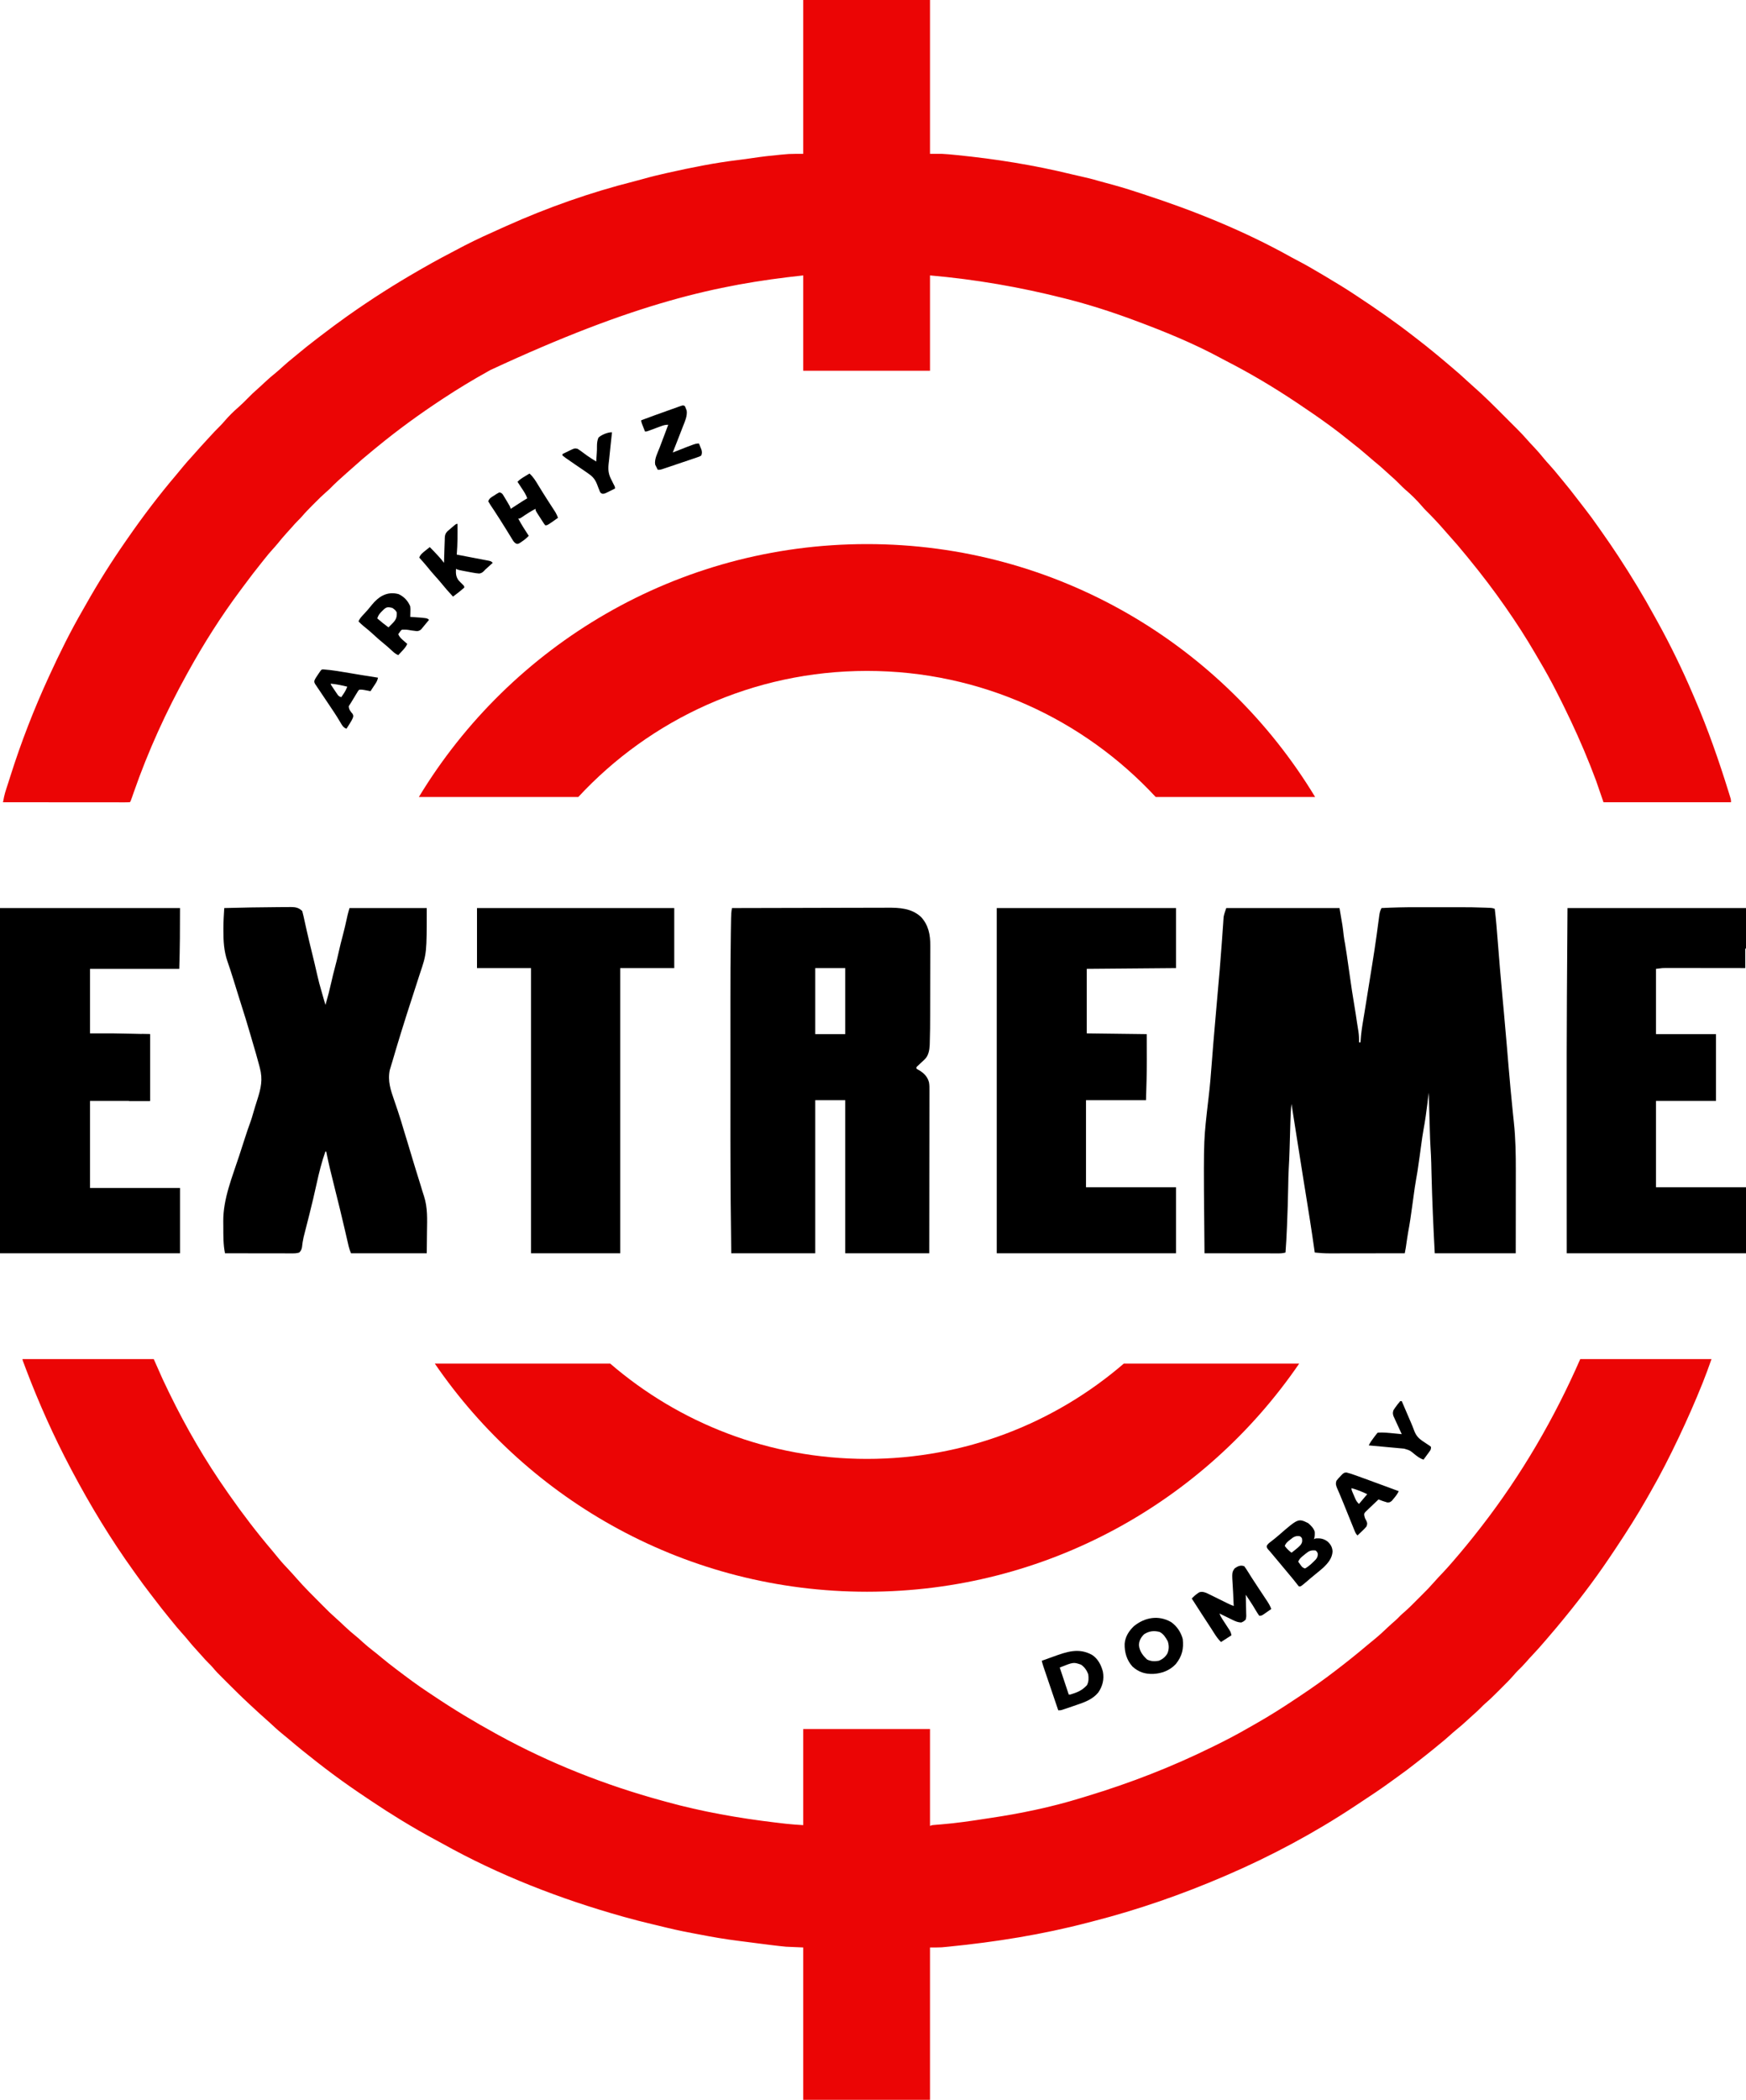
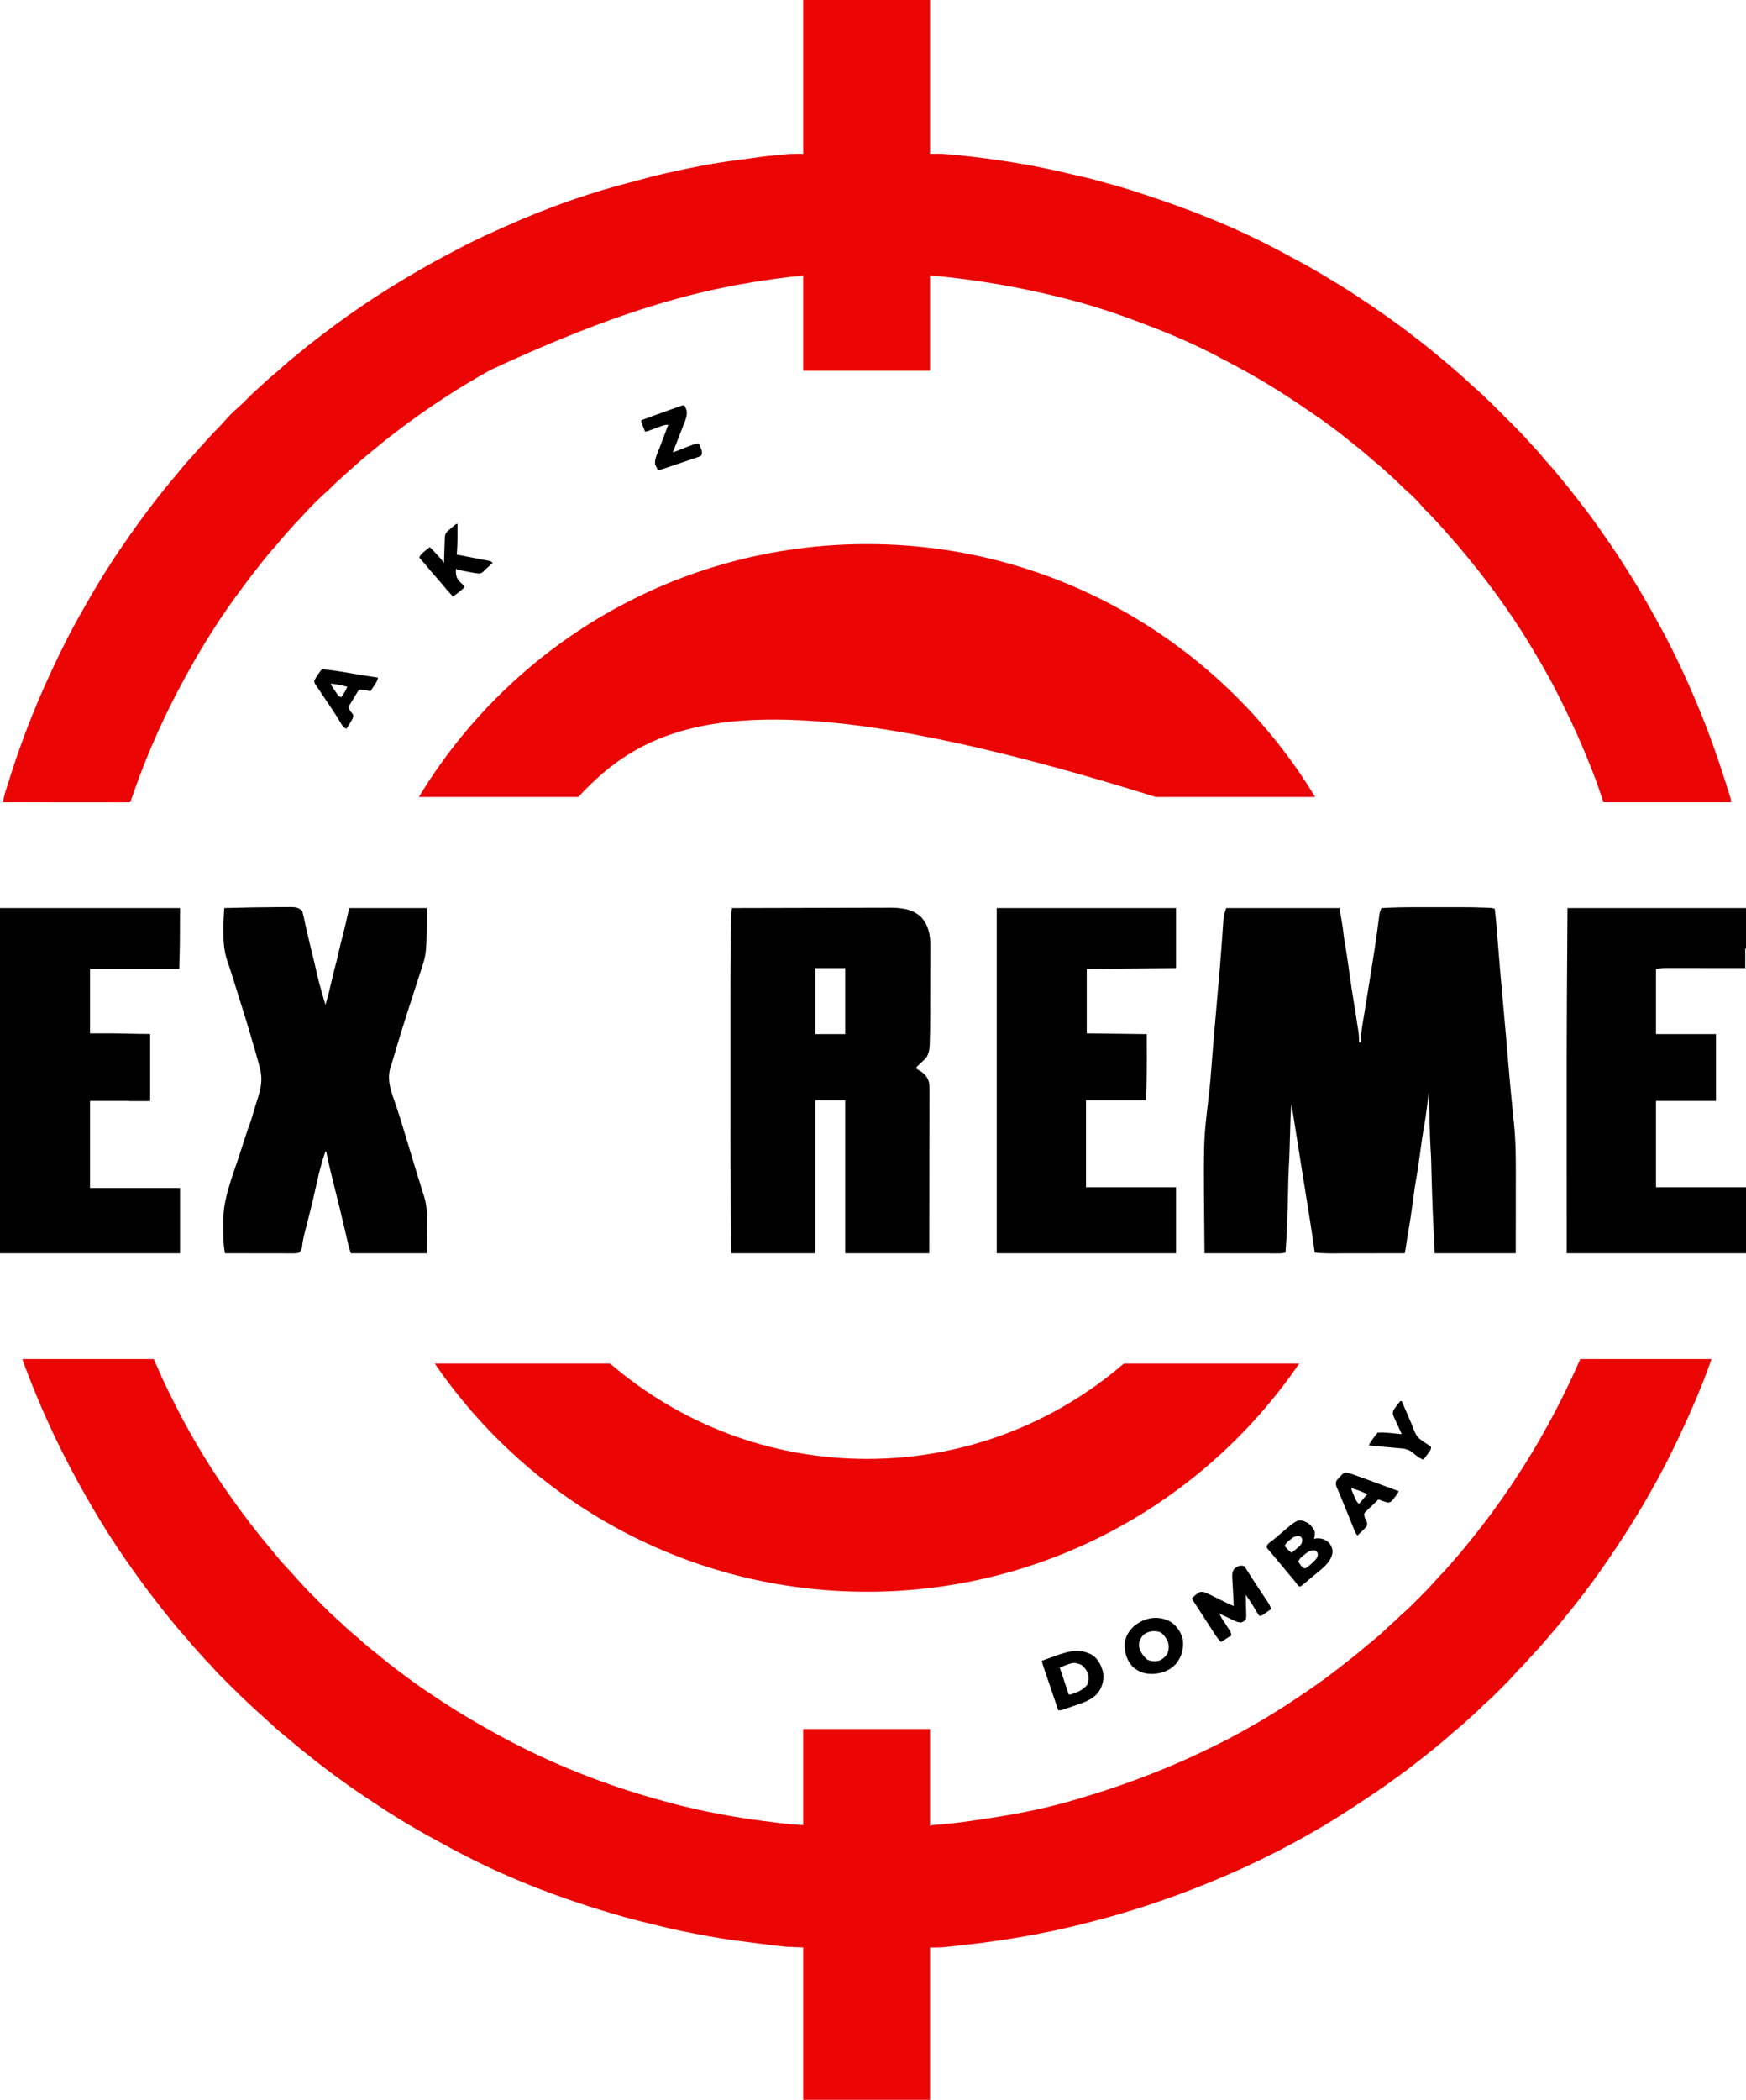
<svg xmlns="http://www.w3.org/2000/svg" width="2328" height="2798" viewBox="0 0 2328 2798" fill="none">
  <g clip-path="url(#clip0_87_2)">
    <path d="M1071 0C1126.77 0 1182.54 0 1240 0C1240 67.65 1240 135.3 1240 205C1245.28 205 1250.56 205 1256 205C1261.89 205.288 1267.75 205.852 1273.62 206.438C1274.47 206.52 1275.32 206.603 1276.19 206.689C1327.42 211.791 1378.75 220.004 1428.77 232.223C1432.89 233.215 1437.03 234.14 1441.17 235.059C1448.87 236.768 1456.47 238.6 1464.03 240.852C1467.25 241.803 1470.5 242.669 1473.75 243.523C1487.7 247.187 1501.47 251.205 1515.16 255.735C1517.94 256.654 1520.73 257.562 1523.52 258.464C1591.63 280.523 1659.09 307.724 1721.67 342.715C1724.54 344.296 1727.43 345.809 1730.33 347.315C1742.14 353.444 1753.56 360.221 1765 367C1766.07 367.633 1767.14 368.266 1768.24 368.918C1781.34 376.683 1794.31 384.585 1807 393C1808 393.659 1809 394.317 1810.02 394.996C1835.36 411.734 1860.29 428.982 1884.25 447.643C1886.23 449.179 1888.21 450.707 1890.2 452.234C1904.58 463.326 1918.58 474.847 1932.39 486.63C1934.08 488.066 1935.77 489.496 1937.46 490.926C1943.9 496.392 1950.22 501.954 1956.39 507.728C1959.13 510.298 1961.92 512.811 1964.76 515.276C1978.93 527.66 1992.19 541.028 2005.48 554.345C2008.07 556.943 2010.66 559.536 2013.26 562.127C2015.3 564.158 2017.33 566.191 2019.36 568.225C2020.77 569.639 2022.19 571.052 2023.6 572.465C2028.06 576.936 2032.39 581.452 2036.49 586.254C2039.18 589.369 2042.04 592.326 2044.88 595.312C2049.77 600.508 2054.4 605.814 2058.86 611.391C2061.15 614.184 2063.55 616.842 2066 619.5C2070.42 624.312 2074.57 629.283 2078.67 634.367C2080.17 636.214 2081.7 638.045 2083.22 639.875C2090.25 648.333 2097.08 656.912 2103.71 665.684C2106.53 669.399 2109.4 673.069 2112.28 676.732C2118.95 685.217 2125.28 693.875 2131.43 702.74C2133.11 705.162 2134.81 707.574 2136.51 709.984C2143.49 719.894 2150.36 729.859 2157 740C2157.62 740.943 2157.62 740.943 2158.25 741.904C2175.07 767.567 2191.01 793.751 2205.73 820.677C2207.05 823.09 2208.39 825.494 2209.73 827.898C2227.15 859.36 2242.94 891.759 2257.07 924.823C2258.01 927.012 2258.95 929.198 2259.89 931.384C2277.27 971.704 2291.72 1013.15 2304.75 1055.06C2305.09 1056.14 2305.42 1057.22 2305.77 1058.33C2306.07 1059.3 2306.36 1060.28 2306.67 1061.29C2306.93 1062.13 2307.19 1062.97 2307.46 1063.84C2308 1066 2308 1066 2308 1069C2251.9 1069 2195.8 1069 2138 1069C2134.7 1059.43 2131.4 1049.86 2128 1040C2125.63 1033.7 2123.25 1027.43 2120.75 1021.19C2120.44 1020.4 2120.13 1019.62 2119.8 1018.81C2109.28 992.354 2097.6 966.526 2085 941C2084.27 939.505 2083.53 938.01 2082.8 936.516C2080.9 932.66 2078.95 928.828 2077 925C2076.55 924.11 2076.1 923.22 2075.63 922.303C2068.13 907.536 2060.18 893.119 2051.71 878.885C2050.06 876.093 2048.42 873.291 2046.79 870.484C2034.72 849.765 2021.73 829.655 2008 810C2007.51 809.29 2007.01 808.579 2006.5 807.848C1991.64 786.507 1975.92 765.94 1959.47 745.804C1958.18 744.217 1956.89 742.627 1955.6 741.035C1947.33 730.859 1938.8 720.913 1929.99 711.207C1928.24 709.264 1926.52 707.296 1924.81 705.312C1917.12 696.485 1909.05 687.943 1900.7 679.734C1898.99 677.988 1897.4 676.176 1895.81 674.312C1888.86 666.238 1881.15 658.695 1873.02 651.805C1870.41 649.474 1867.96 646.992 1865.5 644.5C1861.84 640.796 1858.11 637.247 1854.15 633.867C1851.97 631.972 1849.85 630.02 1847.73 628.055C1842.62 623.316 1837.4 618.807 1831.97 614.438C1828.48 611.571 1825.08 608.602 1821.69 605.625C1815.77 600.461 1809.72 595.54 1803.51 590.734C1800.52 588.42 1797.58 586.054 1794.65 583.674C1788.42 578.63 1782.08 573.758 1775.62 569C1774.92 568.479 1774.21 567.959 1773.49 567.423C1759.26 557.003 1744.74 547.022 1730.06 537.25C1729.21 536.685 1728.37 536.12 1727.49 535.537C1697.8 515.782 1667.3 497.585 1635.56 481.323C1633.21 480.107 1630.87 478.863 1628.55 477.602C1591.55 457.579 1552.41 441.585 1513 427C1512.35 426.76 1511.71 426.52 1511.04 426.272C1481.58 415.337 1451.48 405.693 1421 398C1420.38 397.844 1419.77 397.687 1419.13 397.526C1360.14 382.581 1300.65 372.274 1240 367C1240 408.91 1240 450.82 1240 494C1184.23 494 1128.46 494 1071 494C1071 452.09 1071 410.18 1071 367C956.4 379.279 846.66 403.546 654 493C653.077 493.512 652.154 494.025 651.203 494.553C630.672 505.954 610.602 518.067 591 531C590.291 531.466 589.582 531.932 588.852 532.412C559.097 551.981 530.276 572.952 502.756 595.56C501.191 596.844 499.619 598.12 498.047 599.395C487.867 607.655 477.922 616.189 468.215 625C466.226 626.796 464.214 628.56 462.188 630.312C454.459 637.052 446.879 643.996 439.707 651.326C438.026 652.974 436.286 654.493 434.492 656.016C429.578 660.293 424.976 664.873 420.382 669.488C418.94 670.935 417.493 672.377 416.045 673.818C411.356 678.504 406.777 683.238 402.489 688.297C400.899 690.115 399.224 691.809 397.5 693.5C394.486 696.467 391.701 699.573 388.941 702.777C386.712 705.33 384.42 707.819 382.125 710.312C377.982 714.85 374.076 719.531 370.219 724.312C368.027 726.967 365.758 729.52 363.438 732.062C359.862 735.995 356.491 740.032 353.203 744.207C351.602 746.237 349.989 748.254 348.359 750.262C340.619 759.818 333.206 769.602 325.876 779.476C324.077 781.897 322.269 784.312 320.461 786.727C294.824 821.078 271.717 857.491 251 895C250.511 895.88 250.022 896.76 249.519 897.667C221.377 948.375 197.459 1000.97 178.341 1055.74C178.067 1056.53 177.793 1057.31 177.51 1058.12C176.979 1059.64 176.451 1061.16 175.925 1062.69C174.11 1067.89 174.11 1067.89 173 1069C170.823 1069.1 168.643 1069.12 166.464 1069.12C165.773 1069.12 165.082 1069.12 164.37 1069.12C162.038 1069.12 159.705 1069.12 157.373 1069.11C155.708 1069.11 154.042 1069.11 152.377 1069.11C147.842 1069.11 143.308 1069.11 138.773 1069.1C134.039 1069.1 129.305 1069.09 124.571 1069.09C115.6 1069.09 106.629 1069.08 97.658 1069.07C87.448 1069.06 77.238 1069.06 67.028 1069.05C46.018 1069.04 25.009 1069.02 4 1069C4.309 1067.41 4.62 1065.83 4.932 1064.24C5.192 1062.91 5.192 1062.91 5.456 1061.56C6.206 1058.03 7.25 1054.61 8.375 1051.19C8.752 1050.02 8.752 1050.02 9.136 1048.83C9.733 1046.99 10.332 1045.14 10.932 1043.3C11.938 1040.19 12.927 1037.08 13.912 1033.96C28.161 988.914 45.265 944.936 65 902C65.431 901.059 65.431 901.059 65.871 900.099C79.526 870.306 94.072 840.954 110.507 812.587C112.011 809.98 113.495 807.363 114.973 804.742C131 776.358 148.372 748.748 167 722C168.142 720.35 169.284 718.701 170.426 717.051C190.584 688.008 212.004 659.773 234.912 632.84C237.843 629.389 240.717 625.898 243.562 622.375C247.438 617.612 251.512 613.066 255.668 608.547C257.624 606.411 259.542 604.252 261.438 602.062C265.713 597.147 270.139 592.369 274.552 587.578C275.985 586.016 277.412 584.449 278.836 582.879C283.75 577.472 288.757 572.201 293.961 567.07C295.854 565.148 297.623 563.175 299.375 561.125C305.056 554.521 311.25 548.346 317.848 542.66C322.104 538.968 326.056 535.021 330 531C334.546 526.365 339.156 521.912 344.076 517.675C347.065 515.073 349.93 512.344 352.812 509.625C357.833 504.922 362.983 500.478 368.355 496.176C371.158 493.87 373.83 491.458 376.5 489C381.306 484.586 386.271 480.436 391.35 476.341C393.248 474.798 395.133 473.238 397.016 471.676C404.927 465.114 412.886 458.661 421.083 452.457C423.341 450.741 425.591 449.013 427.84 447.285C439.088 438.657 450.429 430.19 462 422C462.858 421.392 463.715 420.784 464.599 420.158C495.099 398.599 526.607 378.587 559 360C560.357 359.216 560.357 359.216 561.741 358.417C579.567 348.128 597.746 338.503 616 329C617.035 328.461 618.07 327.922 619.137 327.367C635.457 318.922 652.204 311.388 668.98 303.902C670.889 303.05 672.795 302.193 674.702 301.336C729.6 276.717 787.038 256.384 845.391 241.703C849.729 240.606 854.039 239.433 858.344 238.213C868.453 235.353 878.62 232.904 888.875 230.625C889.727 230.434 890.579 230.244 891.457 230.047C922.288 223.16 953.359 216.88 984.744 213.144C991.157 212.377 997.54 211.485 1003.93 210.519C1015.86 208.724 1027.79 207.329 1039.81 206.25C1040.51 206.185 1041.22 206.12 1041.94 206.053C1043.99 205.866 1046.03 205.689 1048.08 205.516C1049.25 205.415 1050.42 205.315 1051.62 205.212C1058.07 204.9 1064.54 205 1071 205C1071 137.35 1071 69.7 1071 0Z" fill="#EB0505" />
    <path d="M30 1811C87.75 1811 145.5 1811 205 1811C208.96 1819.91 212.92 1828.82 217 1838C219.632 1843.6 222.276 1849.19 225 1854.75C225.501 1855.78 225.501 1855.78 226.012 1856.82C248.225 1902.36 273.841 1946.54 303 1988C303.949 1989.36 304.899 1990.72 305.848 1992.08C323.791 2017.73 342.804 2042.61 363.125 2066.42C365.914 2069.7 368.627 2073.02 371.312 2076.38C375.598 2081.65 380.193 2086.59 384.865 2091.52C388.441 2095.3 391.907 2099.15 395.32 2103.08C405.654 2114.91 416.847 2125.95 427.938 2137.06C428.619 2137.75 429.3 2138.43 430.002 2139.14C439.378 2148.59 439.378 2148.59 449.261 2157.51C452.558 2160.34 455.665 2163.38 458.812 2166.38C464.192 2171.46 469.645 2176.29 475.438 2180.9C478.161 2183.13 480.733 2185.48 483.312 2187.88C487.944 2192.14 492.763 2196.04 497.735 2199.89C501.582 2202.87 505.342 2205.93 509.062 2209.06C515.231 2214.24 521.579 2219.15 528 2224C528.608 2224.46 529.217 2224.92 529.843 2225.4C543.262 2235.57 556.759 2245.69 570.84 2254.93C573.259 2256.51 575.666 2258.12 578.066 2259.73C604.925 2277.79 632.622 2294.44 661 2310C662.645 2310.9 662.645 2310.9 664.323 2311.83C733.294 2349.65 807.117 2378.76 882.976 2399.45C884.908 2399.97 886.838 2400.51 888.769 2401.04C935.858 2414.04 984.225 2422.55 1032.69 2428.38C1033.75 2428.5 1034.81 2428.63 1035.9 2428.76C1038.96 2429.13 1042.02 2429.48 1045.07 2429.84C1045.96 2429.94 1046.84 2430.04 1047.75 2430.15C1055.51 2431.03 1063.18 2431.48 1071 2432C1071 2389.76 1071 2347.52 1071 2304C1126.77 2304 1182.54 2304 1240 2304C1240 2346.57 1240 2389.14 1240 2433C1240.99 2432.67 1241.98 2432.34 1243 2432C1245.02 2431.78 1247.04 2431.61 1249.07 2431.46C1250.34 2431.36 1251.61 2431.25 1252.91 2431.15C1253.94 2431.07 1253.94 2431.07 1254.98 2430.99C1275.01 2429.36 1294.81 2426.45 1314.66 2423.36C1316.84 2423.02 1319.03 2422.69 1321.21 2422.37C1361.3 2416.37 1401.43 2408.06 1440.2 2396.16C1443.08 2395.28 1445.95 2394.41 1448.83 2393.54C1506.43 2376.11 1562.02 2354.63 1616 2328C1617.2 2327.41 1618.41 2326.82 1619.61 2326.23C1634.79 2318.81 1649.67 2311.03 1664.29 2302.56C1667.74 2300.57 1671.21 2298.62 1674.68 2296.67C1692.75 2286.41 1710.27 2275.33 1727.54 2263.77C1730.19 2262 1732.85 2260.23 1735.51 2258.46C1750.61 2248.4 1765.36 2237.92 1779.75 2226.88C1780.63 2226.2 1781.5 2225.53 1782.41 2224.84C1796.25 2214.23 1809.88 2203.39 1823.17 2192.08C1826.53 2189.22 1829.93 2186.44 1833.38 2183.69C1839.36 2178.82 1844.93 2173.53 1850.54 2168.24C1853.73 2165.24 1857 2162.36 1860.31 2159.5C1862.7 2157.38 1864.92 2155.1 1867.15 2152.81C1868.81 2151.19 1870.5 2149.7 1872.28 2148.21C1878.49 2142.81 1884.23 2136.92 1890.04 2131.09C1892.06 2129.07 1894.08 2127.05 1896.11 2125.03C1904.54 2116.61 1904.54 2116.61 1912.5 2107.75C1915.98 2103.7 1919.72 2099.88 1923.39 2096C1927.71 2091.43 1931.89 2086.76 1936 2082C1936.48 2081.45 1936.96 2080.9 1937.45 2080.33C1949.69 2066.21 1961.54 2051.77 1973 2037C1973.8 2035.98 1974.59 2034.96 1975.41 2033.91C2028.47 1965.49 2072.32 1890.27 2107 1811C2164.75 1811 2222.5 1811 2282 1811C2278.28 1821.54 2274.55 1831.96 2270.38 1842.31C2269.99 1843.26 2269.99 1843.26 2269.6 1844.23C2260.12 1867.81 2249.89 1891.03 2239 1914C2238.72 1914.6 2238.43 1915.2 2238.14 1915.82C2226.51 1940.35 2214.25 1964.48 2200.71 1988.02C2198.92 1991.13 2197.15 1994.25 2195.38 1997.38C2182.69 2019.63 2169.01 2041.12 2154.81 2062.44C2153.92 2063.78 2153.92 2063.78 2153.01 2065.14C2142.96 2080.24 2132.68 2095.17 2121.88 2109.75C2121.29 2110.54 2120.7 2111.33 2120.1 2112.15C2115.15 2118.83 2110.12 2125.44 2105 2132C2104.56 2132.57 2104.11 2133.14 2103.65 2133.73C2098.24 2140.68 2092.77 2147.57 2087.17 2154.37C2085.73 2156.12 2084.29 2157.87 2082.86 2159.63C2077.71 2165.98 2072.43 2172.21 2067.1 2178.4C2065.07 2180.75 2063.06 2183.11 2061.06 2185.48C2055.17 2192.43 2049.12 2199.18 2042.87 2205.81C2039.93 2208.92 2037.04 2212.06 2034.25 2215.31C2030.92 2219.19 2027.29 2222.75 2023.62 2226.31C2021.66 2228.32 2019.84 2230.33 2018.03 2232.46C2013.09 2238.16 2007.71 2243.44 2002.38 2248.75C2000.57 2250.56 1998.76 2252.37 1996.96 2254.18C1991.64 2259.5 1986.32 2264.75 1980.59 2269.63C1978.44 2271.48 1976.47 2273.47 1974.5 2275.5C1971.21 2278.83 1967.84 2281.95 1964.29 2285C1961.94 2287.06 1959.65 2289.17 1957.37 2291.31C1951.94 2296.38 1946.41 2301.2 1940.61 2305.86C1938 2308 1935.5 2310.22 1933 2312.5C1927.83 2317.21 1922.44 2321.6 1917 2326C1915.23 2327.46 1913.46 2328.92 1911.69 2330.38C1905.85 2335.15 1899.93 2339.81 1893.99 2344.45C1891.85 2346.11 1889.73 2347.79 1887.6 2349.46C1879.7 2355.65 1871.76 2361.72 1863.55 2367.49C1861.11 2369.21 1858.69 2370.95 1856.29 2372.73C1841.48 2383.65 1826.09 2393.73 1810.73 2403.86C1809.25 2404.83 1807.77 2405.81 1806.3 2406.79C1752.44 2442.47 1694.34 2473.49 1635 2499C1634.33 2499.29 1633.66 2499.58 1632.97 2499.87C1576.02 2524.39 1517.14 2544.84 1457.06 2560.21C1454.8 2560.79 1452.55 2561.38 1450.3 2561.96C1389.75 2577.77 1327.63 2587.71 1265.38 2593.88C1263.57 2594.06 1263.57 2594.06 1261.73 2594.24C1260.61 2594.34 1259.49 2594.45 1258.34 2594.55C1257.39 2594.64 1256.45 2594.73 1255.48 2594.82C1250.33 2595.09 1245.16 2595 1240 2595C1240 2661.99 1240 2728.98 1240 2798C1184.23 2798 1128.46 2798 1071 2798C1071 2731.01 1071 2664.02 1071 2595C1063.41 2594.67 1055.82 2594.34 1048 2594C1042.31 2593.44 1036.66 2592.85 1031 2592.12C1029.53 2591.94 1028.06 2591.76 1026.59 2591.58C1022.39 2591.07 1018.2 2590.54 1014 2590C1012.92 2589.86 1011.83 2589.73 1010.72 2589.58C1006.07 2589 1001.43 2588.39 996.793 2587.77C992.549 2587.2 988.301 2586.66 984.051 2586.14C966.803 2583.97 949.811 2581.08 932.761 2577.73C929.252 2577.05 925.739 2576.39 922.223 2575.75C907.33 2573.01 892.646 2569.62 877.952 2565.97C875.028 2565.25 872.098 2564.55 869.165 2563.87C856.819 2560.98 844.581 2557.81 832.375 2554.38C831.452 2554.12 830.529 2553.86 829.577 2553.59C746.774 2530.32 664.799 2498.53 589.646 2456.47C586.869 2454.93 584.075 2453.43 581.273 2451.93C565.91 2443.74 550.871 2435.06 536 2426C535.245 2425.54 534.489 2425.08 533.711 2424.61C521.094 2416.91 508.684 2408.94 496.405 2400.72C493.739 2398.93 491.069 2397.15 488.398 2395.37C474.127 2385.85 460.036 2376.09 446.25 2365.88C445.458 2365.29 444.665 2364.7 443.849 2364.1C437.167 2359.15 430.556 2354.12 424 2349C423.456 2348.58 422.912 2348.15 422.352 2347.72C409.893 2338.02 397.594 2328.13 385.582 2317.88C382.263 2315.05 378.898 2312.29 375.5 2309.56C370.117 2305.19 365.057 2300.5 359.988 2295.77C357.696 2293.64 355.372 2291.55 353 2289.5C347.83 2285.02 342.828 2280.35 337.82 2275.69C336.031 2274.03 334.235 2272.38 332.438 2270.72C322.522 2261.55 312.936 2252.04 303.375 2242.5C302.716 2241.84 302.058 2241.19 301.379 2240.51C288.695 2227.87 288.695 2227.87 283.303 2221.52C281.635 2219.57 279.844 2217.78 278 2216C274.829 2212.87 271.874 2209.63 268.973 2206.25C267.035 2204.04 265.049 2201.88 263.048 2199.72C258.218 2194.51 253.636 2189.18 249.18 2183.65C247.022 2181.03 244.787 2178.51 242.5 2176C237.795 2170.82 233.395 2165.44 229 2160C228.001 2158.78 227.001 2157.56 226 2156.34C218.631 2147.36 211.503 2138.21 204.483 2128.95C203.138 2127.18 201.782 2125.42 200.418 2123.67C193.94 2115.34 187.739 2106.83 181.604 2098.24C180.585 2096.82 179.564 2095.39 178.541 2093.97C147.903 2051.38 120.557 2006.34 96 1960C95.45 1958.96 94.9 1957.93 94.334 1956.86C71.71 1914.07 52.001 1870.13 34.812 1824.88C34.568 1824.23 34.323 1823.59 34.071 1822.92C30 1812.19 30 1812.19 30 1811Z" fill="#EB0505" />
    <path d="M1887.87 1208.87C1890.09 1208.87 1892.32 1208.87 1894.54 1208.86C1899.16 1208.86 1903.78 1208.86 1908.4 1208.87C1914.26 1208.88 1920.11 1208.87 1925.96 1208.87C1930.54 1208.86 1935.12 1208.86 1939.7 1208.87C1941.85 1208.87 1944.01 1208.87 1946.17 1208.86C1957.39 1208.85 1968.59 1208.98 1979.81 1209.45C1980.79 1209.48 1981.77 1209.52 1982.78 1209.56C1984.14 1209.63 1984.14 1209.63 1985.52 1209.69C1986.31 1209.72 1987.11 1209.76 1987.93 1209.8C1990 1210 1990 1210 1993 1211C1994.7 1224.93 1995.82 1238.88 1996.89 1252.87C1998.83 1278.37 2001.02 1303.85 2003.37 1329.31C2003.97 1335.8 2004.57 1342.29 2005.17 1348.78C2005.24 1349.6 2005.32 1350.41 2005.39 1351.25C2006.6 1364.41 2007.75 1377.56 2008.86 1390.72C2008.94 1391.62 2009.02 1392.53 2009.1 1393.46C2009.84 1402.24 2010.58 1411.02 2011.31 1419.8C2013.03 1440.44 2014.95 1461.05 2017.05 1481.66C2017.12 1482.42 2017.2 1483.19 2017.28 1483.97C2017.69 1487.97 2018.1 1491.96 2018.53 1495.95C2020.8 1517.38 2021.14 1538.66 2021.1 1560.2C2021.09 1564.07 2021.09 1567.94 2021.09 1571.82C2021.09 1579.12 2021.08 1586.42 2021.07 1593.72C2021.06 1603.61 2021.05 1613.5 2021.05 1623.39C2021.04 1638.93 2021.02 1654.46 2021 1670C1985.36 1670 1949.72 1670 1913 1670C1911.11 1634.94 1909.57 1599.95 1908.7 1564.86C1908.65 1562.64 1908.59 1560.42 1908.53 1558.2C1908.47 1555.5 1908.4 1552.8 1908.34 1550.1C1908.17 1543.08 1907.84 1536.08 1907.37 1529.06C1906.89 1521.64 1906.67 1514.21 1906.46 1506.78C1906.42 1505.3 1906.38 1503.82 1906.33 1502.34C1906.22 1498.51 1906.11 1494.68 1906 1490.84C1905.89 1486.91 1905.78 1482.97 1905.66 1479.04C1905.44 1471.36 1905.22 1463.68 1905 1456C1904.88 1457.01 1904.88 1457.01 1904.75 1458.03C1904.37 1461.13 1903.98 1464.23 1903.6 1467.32C1903.47 1468.38 1903.34 1469.43 1903.2 1470.52C1901.77 1482.04 1900.22 1493.57 1898.06 1504.98C1896.77 1511.98 1895.84 1519.03 1894.88 1526.07C1894.34 1530.08 1893.79 1534.08 1893.23 1538.09C1893.13 1538.87 1893.02 1539.65 1892.91 1540.45C1892.07 1546.49 1891.21 1552.53 1890.31 1558.56C1890.21 1559.28 1890.1 1560.01 1889.99 1560.75C1889.42 1564.5 1888.77 1568.22 1888.07 1571.94C1886.78 1578.95 1885.84 1586.01 1884.88 1593.07C1884.34 1597.08 1883.79 1601.08 1883.23 1605.09C1883.13 1605.87 1883.02 1606.65 1882.91 1607.45C1881.32 1618.98 1879.71 1630.51 1877.53 1641.95C1876.6 1647.28 1875.84 1652.65 1875.05 1658.01C1874.87 1659.25 1874.87 1659.25 1874.68 1660.52C1874.58 1661.27 1874.47 1662.01 1874.36 1662.77C1873.97 1665.2 1873.49 1667.59 1873 1670C1858.98 1670.02 1844.96 1670.04 1830.93 1670.05C1824.42 1670.06 1817.91 1670.06 1811.4 1670.08C1805.11 1670.09 1798.82 1670.09 1792.53 1670.09C1790.14 1670.1 1787.74 1670.1 1785.35 1670.11C1781.98 1670.11 1778.62 1670.11 1775.25 1670.11C1774.27 1670.12 1773.29 1670.12 1772.29 1670.12C1765.81 1670.11 1759.44 1669.69 1753 1669C1752.88 1668.11 1752.75 1667.23 1752.62 1666.32C1748.79 1639.12 1744.47 1612.02 1740.05 1584.92C1739.59 1582.13 1739.14 1579.35 1738.68 1576.56C1738.52 1575.54 1738.52 1575.54 1738.35 1574.49C1736.2 1561.35 1734.14 1548.2 1732.1 1535.05C1731.08 1528.53 1730.05 1522.01 1729 1515.5C1726.62 1500.67 1724.31 1485.84 1722 1471C1721.03 1479.11 1720.72 1487.19 1720.5 1495.34C1720.46 1496.72 1720.42 1498.1 1720.38 1499.48C1720.27 1503.09 1720.16 1506.7 1720.06 1510.31C1719.88 1516.73 1719.69 1523.16 1719.5 1529.59C1719.48 1530.28 1719.46 1530.97 1719.44 1531.68C1719.19 1540.07 1718.85 1548.44 1718.34 1556.81C1717.86 1564.84 1717.75 1572.87 1717.61 1580.91C1717.3 1598.43 1716.75 1615.93 1716 1633.44C1715.96 1634.42 1715.92 1635.41 1715.87 1636.43C1715.41 1647.3 1714.86 1658.15 1714 1669C1711.12 1669.82 1708.56 1670.12 1705.57 1670.12C1704.25 1670.12 1704.25 1670.12 1702.9 1670.12C1701.94 1670.12 1700.99 1670.12 1700 1670.11C1698.98 1670.11 1697.97 1670.11 1696.92 1670.11C1693.57 1670.11 1690.21 1670.11 1686.86 1670.1C1684.53 1670.1 1682.21 1670.09 1679.88 1670.09C1673.76 1670.09 1667.64 1670.08 1661.51 1670.07C1655.27 1670.06 1649.02 1670.05 1642.77 1670.05C1630.52 1670.04 1618.26 1670.02 1606 1670C1604.61 1523.97 1604.61 1523.97 1609.12 1482.56C1609.2 1481.84 1609.28 1481.13 1609.36 1480.39C1610.06 1474.07 1610.79 1467.76 1611.56 1461.45C1613.41 1446.18 1614.58 1430.86 1615.76 1415.53C1616.35 1407.79 1616.97 1400.07 1617.59 1392.34C1617.65 1391.6 1617.71 1390.86 1617.77 1390.1C1618.97 1375.18 1620.27 1360.28 1621.62 1345.37C1623.15 1328.5 1624.65 1311.63 1626.06 1294.75C1626.14 1293.79 1626.22 1292.83 1626.31 1291.84C1627.29 1280.16 1628.19 1268.47 1629.03 1256.77C1629.21 1254.38 1629.38 1251.98 1629.55 1249.59C1629.89 1245.01 1630.21 1240.42 1630.52 1235.84C1630.67 1233.75 1630.82 1231.66 1630.97 1229.57C1631.03 1228.63 1631.09 1227.69 1631.15 1226.72C1631.22 1225.84 1631.29 1224.95 1631.36 1224.03C1631.41 1223.27 1631.46 1222.52 1631.51 1221.73C1632.23 1217.72 1633.71 1213.87 1635 1210C1684.83 1210 1734.66 1210 1786 1210C1790.31 1234.8 1790.31 1234.8 1791.57 1246.37C1792.02 1250.21 1792.67 1253.96 1793.41 1257.75C1794.15 1261.84 1794.77 1265.95 1795.38 1270.06C1795.58 1271.37 1795.58 1271.37 1795.78 1272.71C1797.08 1281.5 1798.32 1290.29 1799.56 1299.09C1801.58 1313.38 1803.68 1327.63 1806.13 1341.86C1807.31 1348.74 1808.33 1355.65 1809.34 1362.56C1809.91 1366.45 1810.55 1370.32 1811.19 1374.19C1811.97 1379.2 1812.17 1383.94 1812 1389C1812.66 1389 1813.32 1389 1814 1389C1814.04 1388.23 1814.09 1387.47 1814.14 1386.67C1814.71 1378.1 1815.88 1369.72 1817.31 1361.25C1817.54 1359.88 1817.76 1358.51 1817.99 1357.14C1818.44 1354.39 1818.9 1351.63 1819.36 1348.88C1820.26 1343.42 1821.13 1337.96 1822 1332.5C1823.26 1324.62 1824.53 1316.73 1825.8 1308.85C1826.77 1302.89 1827.73 1296.93 1828.68 1290.97C1828.99 1289.04 1829.3 1287.12 1829.61 1285.19C1831.73 1272 1833.77 1258.8 1835.58 1245.56C1835.71 1244.58 1835.85 1243.61 1835.98 1242.6C1836.65 1237.74 1837.3 1232.88 1837.94 1228.01C1838.19 1226.23 1838.43 1224.45 1838.67 1222.67C1838.77 1221.85 1838.88 1221.04 1838.99 1220.19C1839.51 1216.4 1840.17 1213.36 1842 1210C1857.3 1209.18 1872.55 1208.85 1887.87 1208.87Z" fill="black" />
    <path d="M369.183 1208.77C371.389 1208.76 373.594 1208.74 375.8 1208.72C378.898 1208.69 381.996 1208.68 385.094 1208.67C386.011 1208.66 386.928 1208.65 387.872 1208.63C394.003 1208.66 398.484 1209.48 403 1214C403.621 1216.16 404.148 1218.35 404.629 1220.55C404.779 1221.22 404.93 1221.9 405.085 1222.59C405.411 1224.06 405.735 1225.53 406.056 1226.99C406.925 1230.97 407.819 1234.94 408.711 1238.91C408.897 1239.73 409.082 1240.56 409.273 1241.41C411.3 1250.41 413.487 1259.36 415.688 1268.31C418.149 1278.34 420.574 1288.36 422.813 1298.44C424.586 1306.39 426.661 1314.19 429 1322C429.736 1324.56 430.461 1327.12 431.188 1329.69C432.077 1332.81 432.972 1335.92 434 1339C437.052 1328.48 439.755 1317.94 442.124 1307.25C443.453 1301.29 444.909 1295.39 446.5 1289.5C448.335 1282.7 449.97 1275.87 451.5 1269C453.202 1261.35 455.076 1253.77 457.119 1246.21C459.044 1239.01 460.695 1231.75 462.301 1224.47C462.494 1223.6 462.688 1222.73 462.887 1221.83C463.054 1221.06 463.221 1220.3 463.394 1219.51C464.165 1216.32 465.097 1213.16 466 1210C499.99 1210 533.98 1210 569 1210C569 1270.35 569 1270.35 559.843 1297.47C558.595 1301.21 557.394 1304.97 556.188 1308.72C555.982 1309.36 555.776 1310.01 555.564 1310.67C555.353 1311.32 555.142 1311.98 554.925 1312.65C553.836 1316.04 552.741 1319.43 551.647 1322.81C551.425 1323.5 551.203 1324.18 550.974 1324.89C550.068 1327.69 549.161 1330.5 548.255 1333.3C546.912 1337.45 545.57 1341.6 544.229 1345.75C543.611 1347.66 542.993 1349.57 542.375 1351.48C539.849 1359.3 537.397 1367.14 535 1375C534.418 1376.9 533.836 1378.8 533.254 1380.7C528.319 1396.85 528.319 1396.85 523.568 1413.06C523.001 1415 522.405 1416.92 521.805 1418.85C521.436 1420.1 521.068 1421.34 520.688 1422.62C520.362 1423.69 520.036 1424.75 519.699 1425.85C516.723 1440.47 520.855 1452.55 525.625 1466.19C526.563 1468.93 527.494 1471.68 528.425 1474.43C529.042 1476.25 529.662 1478.08 530.284 1479.9C533.203 1488.47 535.8 1497.13 538.355 1505.82C539.876 1510.96 541.477 1516.07 543.063 1521.19C545.527 1529.16 547.948 1537.15 550.282 1545.17C551.597 1549.67 552.968 1554.15 554.375 1558.62C556.435 1565.18 558.48 1571.74 560.5 1578.31C560.773 1579.19 561.045 1580.06 561.326 1580.97C561.906 1582.86 562.467 1584.76 563.013 1586.66C563.731 1589.09 564.498 1591.46 565.321 1593.85C570.304 1609.22 569.555 1624.69 569.313 1640.69C569.21 1650.36 569.107 1660.03 569 1670C535.67 1670 502.34 1670 468 1670C466.725 1666.81 465.714 1664.22 464.957 1660.97C464.683 1659.81 464.683 1659.81 464.404 1658.62C464.209 1657.78 464.014 1656.93 463.813 1656.06C463.597 1655.14 463.381 1654.23 463.159 1653.28C461.926 1648.02 460.714 1642.76 459.504 1637.49C455.533 1620.27 451.321 1603.11 446.996 1585.97C444.705 1576.88 442.448 1567.79 440.274 1558.68C439.969 1557.4 439.969 1557.4 439.658 1556.1C438.187 1549.9 436.84 1543.67 435.578 1537.42C435.239 1535.06 435.239 1535.06 434 1534C428.912 1548.27 425.361 1562.67 422.127 1577.44C419.19 1590.85 416.049 1604.19 412.688 1617.5C412.481 1618.32 412.274 1619.14 412.061 1619.98C410.337 1626.81 408.609 1633.63 406.856 1640.45C406.495 1641.87 406.135 1643.29 405.774 1644.7C405.457 1645.94 405.14 1647.17 404.814 1648.44C403.762 1653.04 403.119 1657.64 402.59 1662.33C401.929 1665.32 401.157 1666.83 399 1669C396.263 1669.89 393.777 1670.12 390.913 1670.12C389.705 1670.12 389.705 1670.12 388.474 1670.12C387.163 1670.12 387.163 1670.12 385.825 1670.11C384.898 1670.11 383.971 1670.11 383.016 1670.11C379.953 1670.11 376.891 1670.11 373.828 1670.1C371.704 1670.1 369.58 1670.09 367.456 1670.09C361.866 1670.09 356.277 1670.08 350.687 1670.07C344.983 1670.06 339.279 1670.05 333.574 1670.05C322.383 1670.04 311.192 1670.02 300 1670C297.578 1658.39 297.79 1646.19 297.76 1634.37C297.75 1632.07 297.719 1629.77 297.688 1627.47C297.458 1597.36 309.702 1568.36 318.91 1540.08C319.955 1536.86 320.997 1533.65 322.038 1530.43C323.055 1527.29 324.074 1524.15 325.093 1521.01C325.573 1519.54 326.053 1518.06 326.532 1516.58C328.959 1509.09 331.432 1501.63 334.183 1494.25C335.406 1490.88 336.403 1487.45 337.375 1484C339.187 1477.69 341.12 1471.44 343.125 1465.19C347.926 1450.06 350.621 1438.5 346.438 1422.87C346.169 1421.84 345.9 1420.8 345.623 1419.73C342.915 1409.41 339.919 1399.17 336.869 1388.94C336.038 1386.13 335.226 1383.31 334.422 1380.49C330.149 1365.54 325.481 1350.73 320.774 1335.91C320.517 1335.1 320.261 1334.29 319.996 1333.46C319.741 1332.66 319.486 1331.85 319.222 1331.02C316.464 1322.33 313.782 1313.62 311.098 1304.9C308.605 1296.84 305.995 1288.83 303.206 1280.87C298.651 1267.61 297.825 1254.31 297.875 1240.37C297.871 1239.33 297.868 1238.28 297.864 1237.2C297.875 1228.11 298.402 1219.07 299 1210C322.391 1209.37 345.784 1208.87 369.183 1208.77Z" fill="black" />
    <path d="M0 1210C79.2 1210 158.4 1210 240 1210C240 1237 239.931 1264.01 239 1291C199.73 1291 160.46 1291 120 1291C120 1319.38 120 1347.76 120 1377C130.23 1377 140.46 1377 151 1377C159.815 1377.14 168.624 1377.3 177.438 1377.5C184.883 1377.67 192.329 1377.83 200 1378C200 1407.37 200 1436.74 200 1467C173.6 1467 147.2 1467 120 1467C120 1505.28 120 1543.56 120 1583C159.6 1583 199.2 1583 240 1583C240 1611.71 240 1640.42 240 1670C160.8 1670 81.6 1670 0 1670C0 1518.2 0 1366.4 0 1210Z" fill="black" />
    <path d="M1329 1210C1407.87 1210 1486.74 1210 1568 1210C1568 1236.4 1568 1262.8 1568 1290C1528.73 1290.33 1489.46 1290.66 1449 1291C1449 1319.38 1449 1347.76 1449 1377C1475.4 1377.33 1501.8 1377.66 1529 1378C1529.03 1390.87 1529.03 1390.87 1529.06 1404C1529.07 1406.63 1529.08 1409.26 1529.09 1411.98C1529.11 1430.03 1528.56 1447.93 1528 1466C1501.6 1466 1475.2 1466 1448 1466C1448 1504.28 1448 1542.56 1448 1582C1487.6 1582 1527.2 1582 1568 1582C1568 1611.04 1568 1640.08 1568 1670C1489.13 1670 1410.26 1670 1329 1670C1329 1518.2 1329 1366.4 1329 1210Z" fill="black" />
-     <path d="M636 1210C722.79 1210 809.58 1210 899 1210C899 1236.4 899 1262.8 899 1290C875.24 1290 851.48 1290 827 1290C827 1415.4 827 1540.8 827 1670C787.73 1670 748.46 1670 708 1670C708 1544.6 708 1419.2 708 1290C684.24 1290 660.48 1290 636 1290C636 1263.6 636 1237.2 636 1210Z" fill="black" />
    <path d="M2328 1264H2327V1290C2313.98 1289.98 2300.96 1289.96 2287.93 1289.95C2281.29 1289.95 2274.65 1289.94 2268 1289.93C2261.5 1289.92 2255 1289.91 2248.49 1289.91C2246.02 1289.91 2243.54 1289.9 2241.06 1289.9C2237.5 1289.89 2233.94 1289.89 2230.38 1289.89C2229.27 1289.89 2228.18 1289.89 2227.1 1289.89C2226.06 1289.88 2225.05 1289.88 2224.04 1289.88C2222.59 1289.88 2222.59 1289.88 2221.18 1289.88C2217 1289.88 2217 1289.88 2208 1291V1378H2288V1467H2208V1582H2328V1670H2089C2088.96 1602.77 2088.96 1602.77 2088.95 1577.92C2088.95 1577.16 2088.95 1576.4 2088.95 1575.62C2088.94 1564.23 2088.94 1552.84 2088.94 1541.46C2088.94 1539.01 2088.94 1536.56 2088.94 1534.11C2088.9 1393.36 2088.9 1393.36 2089.22 1327.95C2089.23 1326.95 2089.23 1325.95 2089.24 1324.92C2089.43 1286.62 2089.73 1248.31 2090 1210H2328V1264Z" fill="black" />
    <path d="M1659 2087C1660.83 2089.44 1662.42 2091.82 1664 2094.42C1664.97 2095.98 1665.95 2097.54 1666.93 2099.1C1667.69 2100.32 1667.69 2100.32 1668.46 2101.56C1670.92 2105.46 1673.48 2109.3 1676.04 2113.14C1677.04 2114.66 1678.04 2116.17 1679.04 2117.69C1680.57 2120 1682.1 2122.3 1683.63 2124.6C1685.14 2126.88 1686.65 2129.17 1688.16 2131.45C1688.62 2132.14 1689.08 2132.83 1689.55 2133.53C1691.78 2136.93 1693.67 2140.13 1695 2144C1693.4 2145.13 1691.79 2146.25 1690.19 2147.38C1689.29 2148 1688.4 2148.63 1687.48 2149.27C1682.13 2153 1682.13 2153 1679 2153C1677.29 2150.61 1675.79 2148.27 1674.31 2145.75C1673.5 2144.39 1672.68 2143.03 1671.86 2141.67C1671.21 2140.59 1671.21 2140.59 1670.55 2139.49C1667.49 2134.58 1664.24 2129.8 1661 2125C1661.03 2125.98 1661.06 2126.96 1661.1 2127.97C1661.2 2131.6 1661.27 2135.24 1661.33 2138.88C1661.36 2140.45 1661.4 2142.03 1661.45 2143.6C1661.53 2145.86 1661.56 2148.13 1661.59 2150.39C1661.62 2151.09 1661.65 2151.79 1661.68 2152.52C1661.68 2154.52 1661.68 2154.52 1661 2158C1658.34 2160.54 1658.34 2160.54 1655 2162C1650.65 2161.87 1647.26 2160.39 1643.38 2158.5C1642.36 2158 1641.35 2157.51 1640.3 2157C1639.25 2156.49 1638.2 2155.97 1637.12 2155.44C1636.06 2154.92 1634.99 2154.4 1633.88 2153.86C1631.25 2152.58 1628.62 2151.29 1626 2150C1627.03 2153.09 1628.35 2155.24 1630.12 2157.96C1630.75 2158.93 1631.37 2159.89 1632.02 2160.89C1633.34 2162.92 1634.66 2164.95 1635.98 2166.97C1636.92 2168.42 1636.92 2168.42 1637.88 2169.9C1638.45 2170.78 1639.02 2171.67 1639.62 2172.57C1641 2175 1641 2175 1642 2179C1637.38 2181.97 1632.76 2184.94 1628 2188C1624.47 2184.47 1621.94 2181.05 1619.31 2176.88C1618.35 2175.36 1617.38 2173.84 1616.41 2172.33C1615.88 2171.49 1615.34 2170.65 1614.79 2169.79C1610.61 2163.28 1606.35 2156.82 1602.1 2150.35C1597.68 2143.6 1593.31 2136.82 1589 2130C1591.51 2127.46 1593.9 2125.17 1596.88 2123.19C1597.51 2122.75 1598.15 2122.31 1598.8 2121.86C1602.33 2120.48 1605.4 2121.36 1608.87 2122.75C1610.98 2123.72 1613.06 2124.74 1615.14 2125.78C1615.9 2126.15 1616.66 2126.53 1617.44 2126.91C1619.86 2128.1 1622.27 2129.3 1624.69 2130.5C1627.11 2131.7 1629.54 2132.89 1631.96 2134.09C1633.47 2134.83 1634.97 2135.57 1636.48 2136.32C1639.29 2137.71 1642.01 2139.01 1645 2140C1644.89 2138.18 1644.89 2138.18 1644.78 2136.32C1644.52 2131.64 1644.33 2126.95 1644.15 2122.26C1644.05 2120.03 1643.92 2117.8 1643.78 2115.57C1642.45 2095.18 1642.45 2095.18 1646.31 2089.76C1650.57 2086.94 1654.03 2085.16 1659 2087Z" fill="black" />
    <path d="M1182.84 1209.52C1199.19 1209.41 1215.33 1210.09 1228.03 1221.88C1238.03 1232.67 1240.47 1245.6 1240.36 1259.94C1240.36 1261.19 1240.36 1262.43 1240.36 1263.72C1240.37 1267.1 1240.35 1270.49 1240.34 1273.88C1240.32 1277.45 1240.32 1281.03 1240.32 1284.61C1240.32 1290.62 1240.3 1296.63 1240.28 1302.65C1240.25 1310.3 1240.24 1317.95 1240.24 1325.6C1240.23 1332.25 1240.22 1338.9 1240.21 1345.55C1240.2 1347.65 1240.2 1349.75 1240.2 1351.86C1240.18 1364.52 1240.14 1377.18 1239.68 1389.83C1239.64 1391.05 1239.64 1391.05 1239.61 1392.29C1239.29 1399.31 1238.02 1406.91 1232.65 1411.87L1230.76 1413.67L1228.81 1415.44C1227.52 1416.64 1226.24 1417.85 1224.96 1419.06C1224.39 1419.58 1223.82 1420.1 1223.24 1420.63C1221.78 1421.94 1221.78 1421.94 1222 1424C1223.56 1425.08 1223.56 1425.08 1225.56 1426.13C1231.93 1429.97 1236.61 1434.65 1238.59 1441.94C1239.35 1445.75 1239.27 1449.55 1239.24 1453.42C1239.24 1454.82 1239.24 1454.82 1239.25 1456.24C1239.25 1459.34 1239.24 1462.44 1239.23 1465.54C1239.23 1467.77 1239.23 1470 1239.23 1472.22C1239.23 1478.26 1239.22 1484.31 1239.2 1490.35C1239.19 1496.66 1239.19 1502.98 1239.19 1509.29C1239.18 1519.89 1239.17 1530.49 1239.15 1541.09C1239.13 1552 1239.12 1562.91 1239.11 1573.83C1239.11 1574.51 1239.11 1575.19 1239.11 1575.89C1239.1 1581.8 1239.1 1587.72 1239.1 1593.64C1239.08 1619.09 1239.04 1644.55 1239 1670H1127V1466H1087V1670H975.001C974.384 1619.7 974.384 1619.7 974.232 1602.4C974.222 1601.19 974.211 1599.99 974.2 1598.75C973.744 1545.45 973.851 1492.13 973.871 1438.83C973.875 1426.48 973.874 1414.12 973.87 1401.77C973.864 1387.12 973.863 1372.46 973.866 1357.81C973.866 1356.23 973.867 1354.65 973.867 1353.07C973.867 1352.3 973.867 1351.52 973.867 1350.73C973.868 1345.44 973.866 1340.16 973.864 1334.87C973.852 1304.82 973.945 1274.78 974.415 1244.73C974.446 1242.72 974.475 1240.71 974.505 1238.69C974.56 1234.99 974.624 1231.29 974.689 1227.58C974.705 1226.49 974.721 1225.4 974.738 1224.28C974.832 1219.42 974.993 1214.77 976.001 1210C1004.55 1209.91 1033.11 1209.84 1061.66 1209.8C1065.04 1209.79 1068.41 1209.79 1071.79 1209.78C1072.8 1209.78 1072.8 1209.78 1073.83 1209.78C1084.69 1209.76 1095.55 1209.73 1106.41 1209.69C1117.57 1209.65 1128.72 1209.63 1139.88 1209.62C1146.14 1209.62 1152.4 1209.61 1158.67 1209.58C1164.57 1209.55 1170.47 1209.54 1176.37 1209.55C1178.53 1209.55 1180.69 1209.54 1182.84 1209.52ZM1087 1290V1378H1127V1290H1087Z" fill="black" />
-     <path d="M706 631C711.111 635.505 714.295 640.964 717.812 646.75C719.134 648.898 720.457 651.045 721.781 653.191C722.467 654.304 723.153 655.417 723.859 656.563C726.025 660.055 728.24 663.513 730.469 666.965C730.834 667.531 731.199 668.097 731.575 668.68C733.343 671.419 735.117 674.155 736.896 676.888C737.535 677.877 738.174 678.867 738.832 679.887C739.396 680.755 739.961 681.624 740.542 682.518C741.973 684.954 743.026 687.353 744 690C742.439 691.106 740.876 692.21 739.312 693.312C738.442 693.927 737.572 694.542 736.676 695.176C729.6 700 729.6 700 727 700C725.58 698.196 725.58 698.196 723.961 695.695C723.381 694.802 722.801 693.909 722.203 692.988C721.6 692.043 720.997 691.099 720.375 690.125C719.764 689.188 719.153 688.251 718.523 687.285C714 680.268 714 680.268 714 678C707.533 681.397 701.513 685.274 695.504 689.426C693 691 693 691 691 691C695.196 698.97 700.081 706.466 705 714C702.08 717.099 699.049 719.525 695.5 721.875C694.562 722.512 693.623 723.149 692.656 723.805C690 725 690 725 687.996 724.305C685.752 722.838 684.796 721.595 683.406 719.316C682.94 718.563 682.473 717.81 681.992 717.035C681.5 716.219 681.007 715.403 680.5 714.562C679.429 712.827 678.357 711.091 677.285 709.355C676.74 708.465 676.195 707.575 675.633 706.658C673.103 702.541 670.52 698.459 667.938 694.375C667.45 693.599 666.962 692.823 666.46 692.024C663.943 688.026 661.389 684.061 658.766 680.133C657.99 678.964 657.99 678.964 657.199 677.772C656.213 676.289 655.217 674.812 654.213 673.341C653.064 671.61 652.021 669.809 651 668C652.39 663.83 655.323 662.497 658.875 660.25C659.513 659.826 660.151 659.402 660.809 658.965C662.486 657.89 664.241 656.936 666 656C669.516 657.172 669.817 657.857 671.664 660.93C672.146 661.725 672.628 662.52 673.125 663.34C673.62 664.176 674.115 665.013 674.625 665.875C675.128 666.704 675.63 667.533 676.148 668.387C679.847 674.541 679.847 674.541 681 678C681.733 677.524 681.733 677.524 682.481 677.038C684.716 675.587 686.952 674.137 689.188 672.688C689.956 672.188 690.725 671.688 691.518 671.174C695.309 668.717 699.103 666.288 703 664C701.298 658.884 698.322 654.65 695.375 650.188C694.859 649.399 694.344 648.611 693.812 647.799C692.546 645.863 691.275 643.93 690 642C692.87 638.98 696.135 636.941 699.688 634.812C700.294 634.444 700.901 634.076 701.525 633.697C703.015 632.794 704.507 631.897 706 631Z" fill="black" />
    <path d="M610 698C610.107 711.707 610.141 725.332 609 739C609.683 739.131 610.366 739.261 611.069 739.396C617.884 740.699 624.697 742.012 631.51 743.329C634.708 743.944 637.909 744.549 641.109 745.152C642.906 745.497 644.703 745.842 646.5 746.188C647.752 746.419 647.752 746.419 649.03 746.655C654.773 747.773 654.773 747.773 657 750C654.538 752.233 652.071 754.457 649.582 756.66C647.101 758.84 647.101 758.84 645.387 760.746C643.445 762.768 641.703 763.928 638.895 764.215C635.861 764.031 632.991 763.555 630 763C629.2 762.853 628.399 762.706 627.575 762.554C610.909 759.454 610.909 759.454 608 758C607.654 763.832 607.793 768.328 611.293 773.176C613.072 775.152 614.933 776.967 616.848 778.82C619 781 619 781 619 783C617.304 784.541 615.542 786.009 613.75 787.438C612.775 788.22 611.801 789.002 610.797 789.809C608.551 791.568 606.293 793.302 604 795C598.18 788.719 592.594 782.349 587.215 775.684C585.044 773.053 582.798 770.521 580.5 768C576.573 763.691 572.885 759.227 569.219 754.695C565.926 750.695 562.479 746.839 559 743C560.558 738.78 563.719 736.469 567.125 733.75C567.97 733.062 567.97 733.062 568.832 732.359C570.216 731.233 571.607 730.116 573 729C576.645 732.599 580.166 736.285 583.625 740.062C584.102 740.579 584.579 741.095 585.07 741.627C587.541 744.321 589.834 747.059 592 750C592.038 748.654 592.038 748.654 592.076 747.281C592.172 743.919 592.271 740.557 592.372 737.195C592.415 735.746 592.457 734.297 592.497 732.848C592.626 728.23 592.8 723.616 593 719C593.017 718.149 593.034 717.298 593.052 716.421C593.263 712.691 594.08 710.524 596.617 707.883C597.686 706.943 598.772 706.024 599.875 705.125C600.689 704.417 600.689 704.417 601.52 703.695C608.137 698 608.137 698 610 698Z" fill="black" />
    <path d="M913 541C913.922 542.75 913.922 542.75 914.75 545C915.034 545.722 915.317 546.444 915.609 547.188C916.6 554.319 913.167 561.7 910.594 568.234C910.268 569.075 909.943 569.917 909.608 570.783C908.578 573.441 907.539 576.096 906.5 578.75C905.803 580.545 905.106 582.341 904.41 584.137C901.966 590.435 899.522 596.733 897 603C898.125 602.553 899.251 602.105 900.41 601.645C927.371 591 927.371 591 932 591C932.703 592.723 933.387 594.454 934.062 596.188C934.445 597.15 934.828 598.113 935.223 599.105C936.093 602.348 936.11 603.85 935 607C932.812 608.323 932.812 608.323 929.885 609.312C928.794 609.692 927.702 610.072 926.578 610.463C924.795 611.048 924.795 611.048 922.977 611.645C921.158 612.267 921.158 612.267 919.303 612.901C916.736 613.778 914.166 614.642 911.591 615.495C908.29 616.588 904.998 617.703 901.708 618.827C898.571 619.898 895.43 620.959 892.289 622.02C891.105 622.419 889.92 622.819 888.7 623.231C887.602 623.596 886.504 623.96 885.374 624.335C883.922 624.819 883.922 624.819 882.442 625.312C880 626 880 626 877 626C876.232 624.562 875.513 623.098 874.812 621.625C874.406 620.813 874 620.001 873.582 619.164C872.221 611.764 876.957 603.166 879.574 596.273C879.903 595.4 880.232 594.526 880.57 593.626C881.606 590.874 882.647 588.125 883.688 585.375C884.397 583.494 885.106 581.612 885.814 579.73C887.539 575.152 889.269 570.576 891 566C887.026 566 884.881 566.604 881.211 567.969C880.105 568.375 878.999 568.781 877.859 569.199C876.71 569.629 875.56 570.058 874.375 570.5C872.092 571.347 869.808 572.19 867.523 573.031C866.006 573.597 866.006 573.597 864.458 574.174C862 575 862 575 860 575C859.163 572.877 858.33 570.751 857.5 568.625C857.036 567.442 856.572 566.258 856.094 565.039C855 562 855 562 855 560C866.956 555.502 878.978 551.18 891.016 546.906C892.717 546.301 894.417 545.693 896.116 545.082C898.535 544.214 900.956 543.356 903.379 542.5C904.118 542.233 904.857 541.965 905.618 541.69C910.772 539.886 910.772 539.886 913 541Z" fill="black" />
    <path d="M1867 1867C1867.66 1867 1868.32 1867 1869 1867C1871.05 1871.76 1873.09 1876.53 1875.13 1881.29C1875.83 1882.91 1876.52 1884.53 1877.21 1886.14C1877.89 1887.71 1878.56 1889.28 1879.23 1890.85C1879.9 1892.4 1880.57 1893.95 1881.24 1895.49C1882.68 1898.82 1884.05 1902.13 1885.26 1905.55C1888.09 1913.45 1891.81 1917.08 1898.81 1921.56C1900.55 1922.72 1902.29 1923.89 1904.02 1925.07C1904.78 1925.56 1905.55 1926.06 1906.34 1926.56C1906.88 1927.04 1907.43 1927.51 1908 1928C1908 1931.28 1907.67 1931.83 1905.81 1934.36C1905.36 1934.98 1904.91 1935.6 1904.45 1936.24C1903.97 1936.88 1903.49 1937.53 1903 1938.19C1902.52 1938.84 1902.05 1939.5 1901.55 1940.17C1900.38 1941.78 1899.19 1943.39 1898 1945C1893.47 1943.51 1890.06 1940.94 1886.38 1938C1879.85 1932.57 1879.85 1932.57 1871.89 1930.31C1870.85 1930.21 1869.8 1930.11 1868.73 1930.01C1867.05 1929.86 1867.05 1929.86 1865.33 1929.71C1864.18 1929.6 1863.03 1929.49 1861.85 1929.38C1858.17 1929.04 1854.49 1928.71 1850.81 1928.38C1848.32 1928.14 1845.83 1927.91 1843.34 1927.68C1837.23 1927.11 1831.11 1926.55 1825 1926C1826.78 1922.27 1829.06 1919.09 1831.56 1915.81C1831.97 1915.27 1832.39 1914.72 1832.81 1914.16C1835.83 1910.17 1835.83 1910.17 1837 1909C1844.21 1908.49 1851.46 1909.29 1858.62 1910C1860.13 1910.14 1860.13 1910.14 1861.67 1910.29C1864.11 1910.52 1866.56 1910.76 1869 1911C1868.63 1910.21 1868.26 1909.42 1867.88 1908.6C1866.52 1905.65 1865.16 1902.7 1863.82 1899.74C1863.23 1898.46 1862.65 1897.19 1862.05 1895.91C1861.2 1894.08 1860.36 1892.24 1859.53 1890.39C1858.77 1888.74 1858.77 1888.74 1857.99 1887.05C1856.92 1883.74 1856.89 1882.25 1858 1879C1859.42 1876.78 1860.83 1874.76 1862.44 1872.69C1863.05 1871.86 1863.05 1871.86 1863.67 1871.02C1864.73 1869.64 1865.86 1868.31 1867 1867Z" fill="black" />
-     <path d="M816 576C815.884 577.073 815.768 578.145 815.649 579.25C815.211 583.304 814.778 587.357 814.346 591.411C814.16 593.152 813.973 594.893 813.784 596.633C813.243 601.643 812.727 606.656 812.238 611.671C812.015 613.856 811.757 616.033 811.492 618.213C810.616 626.698 811.423 632.298 815.438 639.812C816.292 641.526 817.145 643.241 817.996 644.957C818.38 645.689 818.763 646.421 819.158 647.175C820 649 820 649 820 651C817.59 652.202 815.173 653.387 812.75 654.562C812.068 654.905 811.386 655.247 810.684 655.6C805.602 658.042 805.602 658.042 802.898 657.854C801 657 801 657 799.863 655.162C799.564 654.374 799.265 653.585 798.957 652.773C798.604 651.906 798.252 651.038 797.889 650.145C797.182 648.325 796.483 646.502 795.795 644.676C792.905 637.629 789.3 634.154 783 630C782.248 629.474 781.496 628.947 780.72 628.405C778.434 626.808 776.126 625.245 773.812 623.688C772.156 622.561 770.499 621.433 768.844 620.305C768.032 619.751 767.22 619.198 766.383 618.628C762.844 616.21 759.319 613.776 755.812 611.312C755.219 610.903 754.625 610.493 754.013 610.071C752.638 609.098 751.313 608.056 750 607C750 606.34 750 605.68 750 605C752.391 603.821 754.786 602.657 757.188 601.5C757.861 601.166 758.535 600.832 759.229 600.488C766.12 597.194 766.12 597.194 770 598C772.356 599.445 774.45 600.885 776.625 602.562C777.858 603.48 779.092 604.396 780.328 605.309C780.941 605.763 781.554 606.218 782.186 606.687C786.314 609.674 790.664 612.327 795 615C795.049 614.031 795.098 613.061 795.148 612.062C795.297 609.237 795.492 606.419 795.707 603.598C795.93 600.589 796 597.637 795.949 594.621C795.998 590.287 796.292 587.04 798 583C802.557 579.154 810.026 576 816 576Z" fill="black" />
    <path d="M1511.81 2166.94C1526.37 2155.03 1544.78 2151.83 1561.5 2161.44C1569.2 2166.85 1574.59 2174.92 1577 2184C1578.39 2197.26 1576.19 2206.73 1567.75 2217.37C1559.59 2226 1549.13 2229.91 1537.49 2230.5C1526.62 2230.77 1518.43 2228.2 1510.13 2220.87C1502.31 2212.33 1499.24 2201.64 1499.54 2190.35C1500.2 2181.05 1505.18 2173.29 1511.81 2166.94ZM1546.13 2174.58C1538.54 2172.51 1531.97 2173.42 1525.5 2177.62C1521.3 2181.61 1518.81 2186.21 1518.56 2192.06C1519.5 2200.46 1523.49 2205.75 1529.56 2211.37C1534.74 2213.82 1539.38 2213.94 1545 2213C1550.08 2210.94 1553.82 2207.96 1556.56 2203.19C1558.81 2197.87 1558.81 2192.43 1557 2187C1554.26 2182.01 1551.37 2177.15 1546.13 2174.58Z" fill="black" />
    <path d="M1404.28 2207.5C1422.24 2201.02 1438.31 2195.24 1456.24 2205.25C1464 2210.4 1468.22 2218.65 1470.53 2227.5C1472.45 2237.63 1470.17 2246.72 1464.38 2255.25C1456.68 2264.58 1446.08 2268.26 1435 2272C1433.14 2272.64 1431.27 2273.29 1429.41 2273.93C1427.5 2274.58 1425.59 2275.23 1423.69 2275.87C1422.77 2276.19 1421.86 2276.5 1420.92 2276.82C1420.06 2277.1 1419.21 2277.39 1418.32 2277.68C1417.56 2277.93 1416.8 2278.19 1416.01 2278.45C1414 2279 1414 2279 1411 2279C1408.28 2270.99 1405.56 2262.97 1402.84 2254.96C1401.58 2251.23 1400.31 2247.51 1399.05 2243.79C1397.83 2240.2 1396.61 2236.61 1395.39 2233.02C1394.93 2231.65 1394.46 2230.27 1394 2228.91C1393.34 2226.99 1392.69 2225.07 1392.04 2223.15C1391.67 2222.05 1391.3 2220.96 1390.92 2219.83C1390.18 2217.56 1389.54 2215.32 1389 2213C1392.8 2211.63 1396.61 2210.26 1400.41 2208.89C1401.7 2208.43 1402.99 2207.96 1404.28 2207.5ZM1441.44 2218.19C1431.29 2214.68 1431.29 2214.68 1413 2222L1425 2258H1427C1436.26 2255.21 1442.83 2252.61 1449.38 2245.37C1451.7 2240.55 1451.65 2236.27 1451 2231C1449.03 2225.69 1446.08 2221.47 1441.44 2218.19Z" fill="black" />
-     <path d="M495.625 806.187C504.881 794.712 516.305 787.588 531.441 791.656C538.602 794.907 544.064 800.766 547 808C547.293 811.648 547.293 811.648 547.188 815.375L547.105 819.148L547 822L549.746 822.184C569.545 823.545 569.545 823.545 572 826C570.094 828.322 568.176 830.633 566.25 832.937L564.617 834.936L563.016 836.84C562.534 837.421 562.052 838.003 561.556 838.602C559.694 840.275 558.464 840.659 556 841C553.513 840.758 551.033 840.437 548.562 840.062C542.303 838.976 542.303 838.976 536 839C534.352 840.258 534.352 840.258 533.188 842L531 845C532.55 848.884 535.005 851.03 538.125 853.75L540.883 856.172L543 858C541.385 861.899 538.721 864.713 535.875 867.75L534.457 869.285C533.309 870.527 532.155 871.764 531 873C527.32 871.438 524.835 869.164 521.938 866.437C518.246 863.005 514.496 859.721 510.562 856.562C506.033 852.909 501.753 849.064 497.498 845.102C493.278 841.196 488.874 837.555 484.375 833.973C482.11 832.091 480.045 830.116 478 828C479.598 824.138 482.221 821.417 485.062 818.437C488.779 814.484 492.276 810.464 495.625 806.187ZM523 810C517.988 808.896 515.76 808.411 511.906 811.891L509.5 814.25C506.311 817.335 504.383 819.762 503 824C507.844 828.238 512.808 832.197 518 836C520.165 833.898 522.281 831.758 524.351 829.562C528.42 824.978 529.287 822.026 529 816C527.537 813.075 525.706 811.823 523 810Z" fill="black" />
    <path d="M189 1378C192.63 1378 196.26 1378 200 1378C200 1407.37 200 1436.74 200 1467C190.76 1467 181.52 1467 172 1467C172 1466.67 172 1466.34 172 1466C179.92 1465.67 187.84 1465.34 196 1465C196.33 1436.62 196.66 1408.24 197 1379C194.36 1379 191.72 1379 189 1379C189 1378.67 189 1378.34 189 1378Z" fill="black" />
    <path d="M1704.69 2045.97C1731.05 2023.12 1731.05 2023.12 1744.31 2029.62C1748.1 2032.97 1751.37 2036.1 1753 2041C1753.13 2044.68 1753.17 2047.49 1752 2051L1754 2050C1760.32 2049.45 1764.8 2050.23 1770 2054C1774.28 2057.87 1776.39 2061.57 1776.75 2067.37C1776.2 2076.44 1770.62 2082.99 1764.25 2089.02C1760.91 2091.96 1757.48 2094.77 1754.02 2097.56C1750.09 2100.73 1746.25 2104 1742.42 2107.28C1734.53 2114 1734.53 2114 1732 2114C1730.44 2112.27 1730.44 2112.27 1728.56 2109.81C1725.32 2105.65 1721.99 2101.58 1718.56 2097.56C1715.17 2093.57 1711.81 2089.56 1708.5 2085.5C1704.66 2080.78 1700.75 2076.13 1696.8 2071.5C1695.53 2070.01 1694.27 2068.5 1693 2067L1690.61 2064.37C1689 2062 1689 2062 1688.98 2059.91C1690.34 2057.37 1691.94 2056.16 1694.25 2054.44C1697.82 2051.7 1701.3 2048.91 1704.69 2045.97ZM1754 2066C1747.78 2065.46 1745.38 2066.58 1740.66 2070.45L1739 2071.81C1735.63 2074.52 1732.56 2076.83 1731 2081L1732.21 2082.72L1733.81 2084.94C1735.9 2087.86 1736.51 2088.84 1740 2090C1745.41 2087.13 1750.19 2082.32 1754.42 2077.95C1756.57 2075.29 1757.23 2073.42 1757 2070C1756 2067.63 1756 2067.63 1754 2066ZM1733 2047C1729.08 2046.52 1727.31 2046.82 1723.86 2048.83L1720.75 2051.25C1717.29 2053.88 1714.56 2055.86 1713 2060C1715.69 2063.59 1718.47 2066.26 1722 2069L1724.05 2067.43L1726.75 2065.31C1729.53 2063.15 1731.95 2061.05 1734.3 2058.43C1736.45 2055.36 1736.56 2053.67 1736 2050C1734.88 2048.13 1734.87 2048.13 1733 2047Z" fill="black" />
    <path d="M1788.61 1965.58C1790.98 1963.19 1792.23 1961.94 1795.67 1962.19C1799.62 1963.15 1803.36 1964.42 1807.17 1965.81C1807.95 1966.09 1808.74 1966.37 1809.55 1966.66C1812.1 1967.58 1814.64 1968.51 1817.19 1969.44C1818.94 1970.07 1820.69 1970.71 1822.45 1971.34C1836.66 1976.48 1850.84 1981.7 1865 1987C1863.22 1990.75 1861.02 1993.65 1858.31 1996.81L1855.8 1999.83C1853 2002 1853 2002 1849.67 2002.01C1845.64 2000.9 1841.87 1999.56 1838 1998C1834.78 2001.01 1831.61 2004.06 1828.44 2007.12L1825.67 2009.72L1823.06 2012.26C1822.26 2013.02 1821.46 2013.79 1820.63 2014.57C1818.69 2016.94 1818.69 2016.94 1819.14 2020.1C1819.93 2023.11 1819.93 2023.11 1821.62 2026.06C1823.26 2029.56 1823.28 2030.4 1822 2034C1820.17 2036.31 1818.08 2038.3 1815.94 2040.31L1814.22 2041.98C1812.82 2043.33 1811.41 2044.66 1810 2046C1807.85 2043.85 1807.18 2042.34 1806.05 2039.54C1805.67 2038.62 1805.29 2037.69 1804.9 2036.74C1804.5 2035.73 1804.09 2034.72 1803.68 2033.68C1803.25 2032.64 1802.83 2031.59 1802.39 2030.52C1801.03 2027.16 1799.67 2023.8 1798.31 2020.44C1796.98 2017.14 1795.64 2013.84 1794.3 2010.55C1793.43 2008.4 1792.56 2006.24 1791.69 2004.09C1789.76 1999.3 1787.81 1994.53 1785.76 1989.79C1785.42 1989.01 1785.09 1988.23 1784.74 1987.43C1784.13 1986.01 1783.51 1984.6 1782.88 1983.19C1781.25 1979.4 1780.56 1976.93 1782 1973C1783.68 1970.86 1785.28 1969.03 1787.19 1967.12L1788.61 1965.58ZM1802 1983C1802 1985.28 1802 1985.28 1804.34 1990.72L1805.31 1992.94L1806.25 1995.15L1807.18 1997.28C1808.4 2000.1 1809.73 2001.92 1812 2004C1815.25 2000.08 1818.54 1996.19 1821.86 1992.32L1823 1991C1816.13 1987.7 1809.37 1984.97 1802 1983Z" fill="black" />
    <path d="M431.063 891.98C443.153 892.833 455.058 894.998 467 897C469.166 897.361 471.331 897.722 473.496 898.082C476.587 898.597 479.678 899.113 482.769 899.631C489.837 900.814 496.911 901.948 504 903C503.401 905.883 502.549 907.997 500.934 910.453L499.713 912.328L498.438 914.25L497.151 916.219C496.106 917.816 495.054 919.408 494 921L491.735 920.562L488.75 920L485.797 919.438C482.814 918.897 482.813 918.897 479 919C477.367 920.712 477.367 920.712 476.055 923.051L474.481 925.607L472.875 928.312L471.246 930.982C470.246 932.623 469.251 934.266 468.265 935.915C467.22 937.637 466.118 939.324 465 941C465.123 945.419 467.285 947.93 470.039 951.156C471 953 471 953 470.903 955.293C469.737 958.79 467.923 961.736 465.938 964.812L464.795 966.623C463.871 968.086 462.936 969.544 462 971C457.526 969.512 455.879 966.038 453.625 962.188C452.739 960.722 451.85 959.259 450.957 957.797C450.481 957.016 450.005 956.236 449.514 955.432C446.88 951.201 444.093 947.074 441.313 942.938C440.13 941.167 438.948 939.396 437.766 937.625C435.815 934.706 433.859 931.791 431.893 928.883C429.772 925.742 427.666 922.591 425.563 919.438C424.894 918.456 424.224 917.474 423.535 916.463C422.622 915.087 422.622 915.087 421.692 913.684C421.147 912.875 420.602 912.066 420.041 911.232C419 909 419 909 419.218 906.894C420.437 903.94 422.203 901.448 424 898.812L426.188 895.582C428.7 892.003 428.7 892.003 431.063 891.98ZM441 911C441 912.159 441 912.159 444.764 917.727L446.313 920L447.827 922.273L449.301 924.438C451.219 927.275 451.624 927.875 455 929L456.243 927.207L457.875 924.812C460.057 921.635 461.675 918.623 463 915C455.671 913.199 448.526 911.638 441 911Z" fill="black" />
-     <path d="M1732.25 1817C1606.49 2000.57 1395.31 2121 1156 2121C916.688 2121 705.506 2000.57 579.754 1817H813.614C905.537 1896.15 1025.18 1944 1156 1944C1286.82 1944 1406.46 1896.15 1498.39 1817H1732.25ZM1156 725C1409.37 725 1631.21 860.004 1753.51 1062H1540.94C1445.06 958.666 1308.08 894 1156 894C1003.92 894 866.943 958.666 771.063 1062H558.485C680.787 860.004 902.627 725 1156 725Z" fill="#EB0505" />
+     <path d="M1732.25 1817C1606.49 2000.57 1395.31 2121 1156 2121C916.688 2121 705.506 2000.57 579.754 1817H813.614C905.537 1896.15 1025.18 1944 1156 1944C1286.82 1944 1406.46 1896.15 1498.39 1817H1732.25ZM1156 725C1409.37 725 1631.21 860.004 1753.51 1062H1540.94C1003.92 894 866.943 958.666 771.063 1062H558.485C680.787 860.004 902.627 725 1156 725Z" fill="#EB0505" />
  </g>
  <defs>
    <clipPath id="clip0_87_2">
      <rect width="2328" height="2798" fill="white" />
    </clipPath>
  </defs>
</svg>